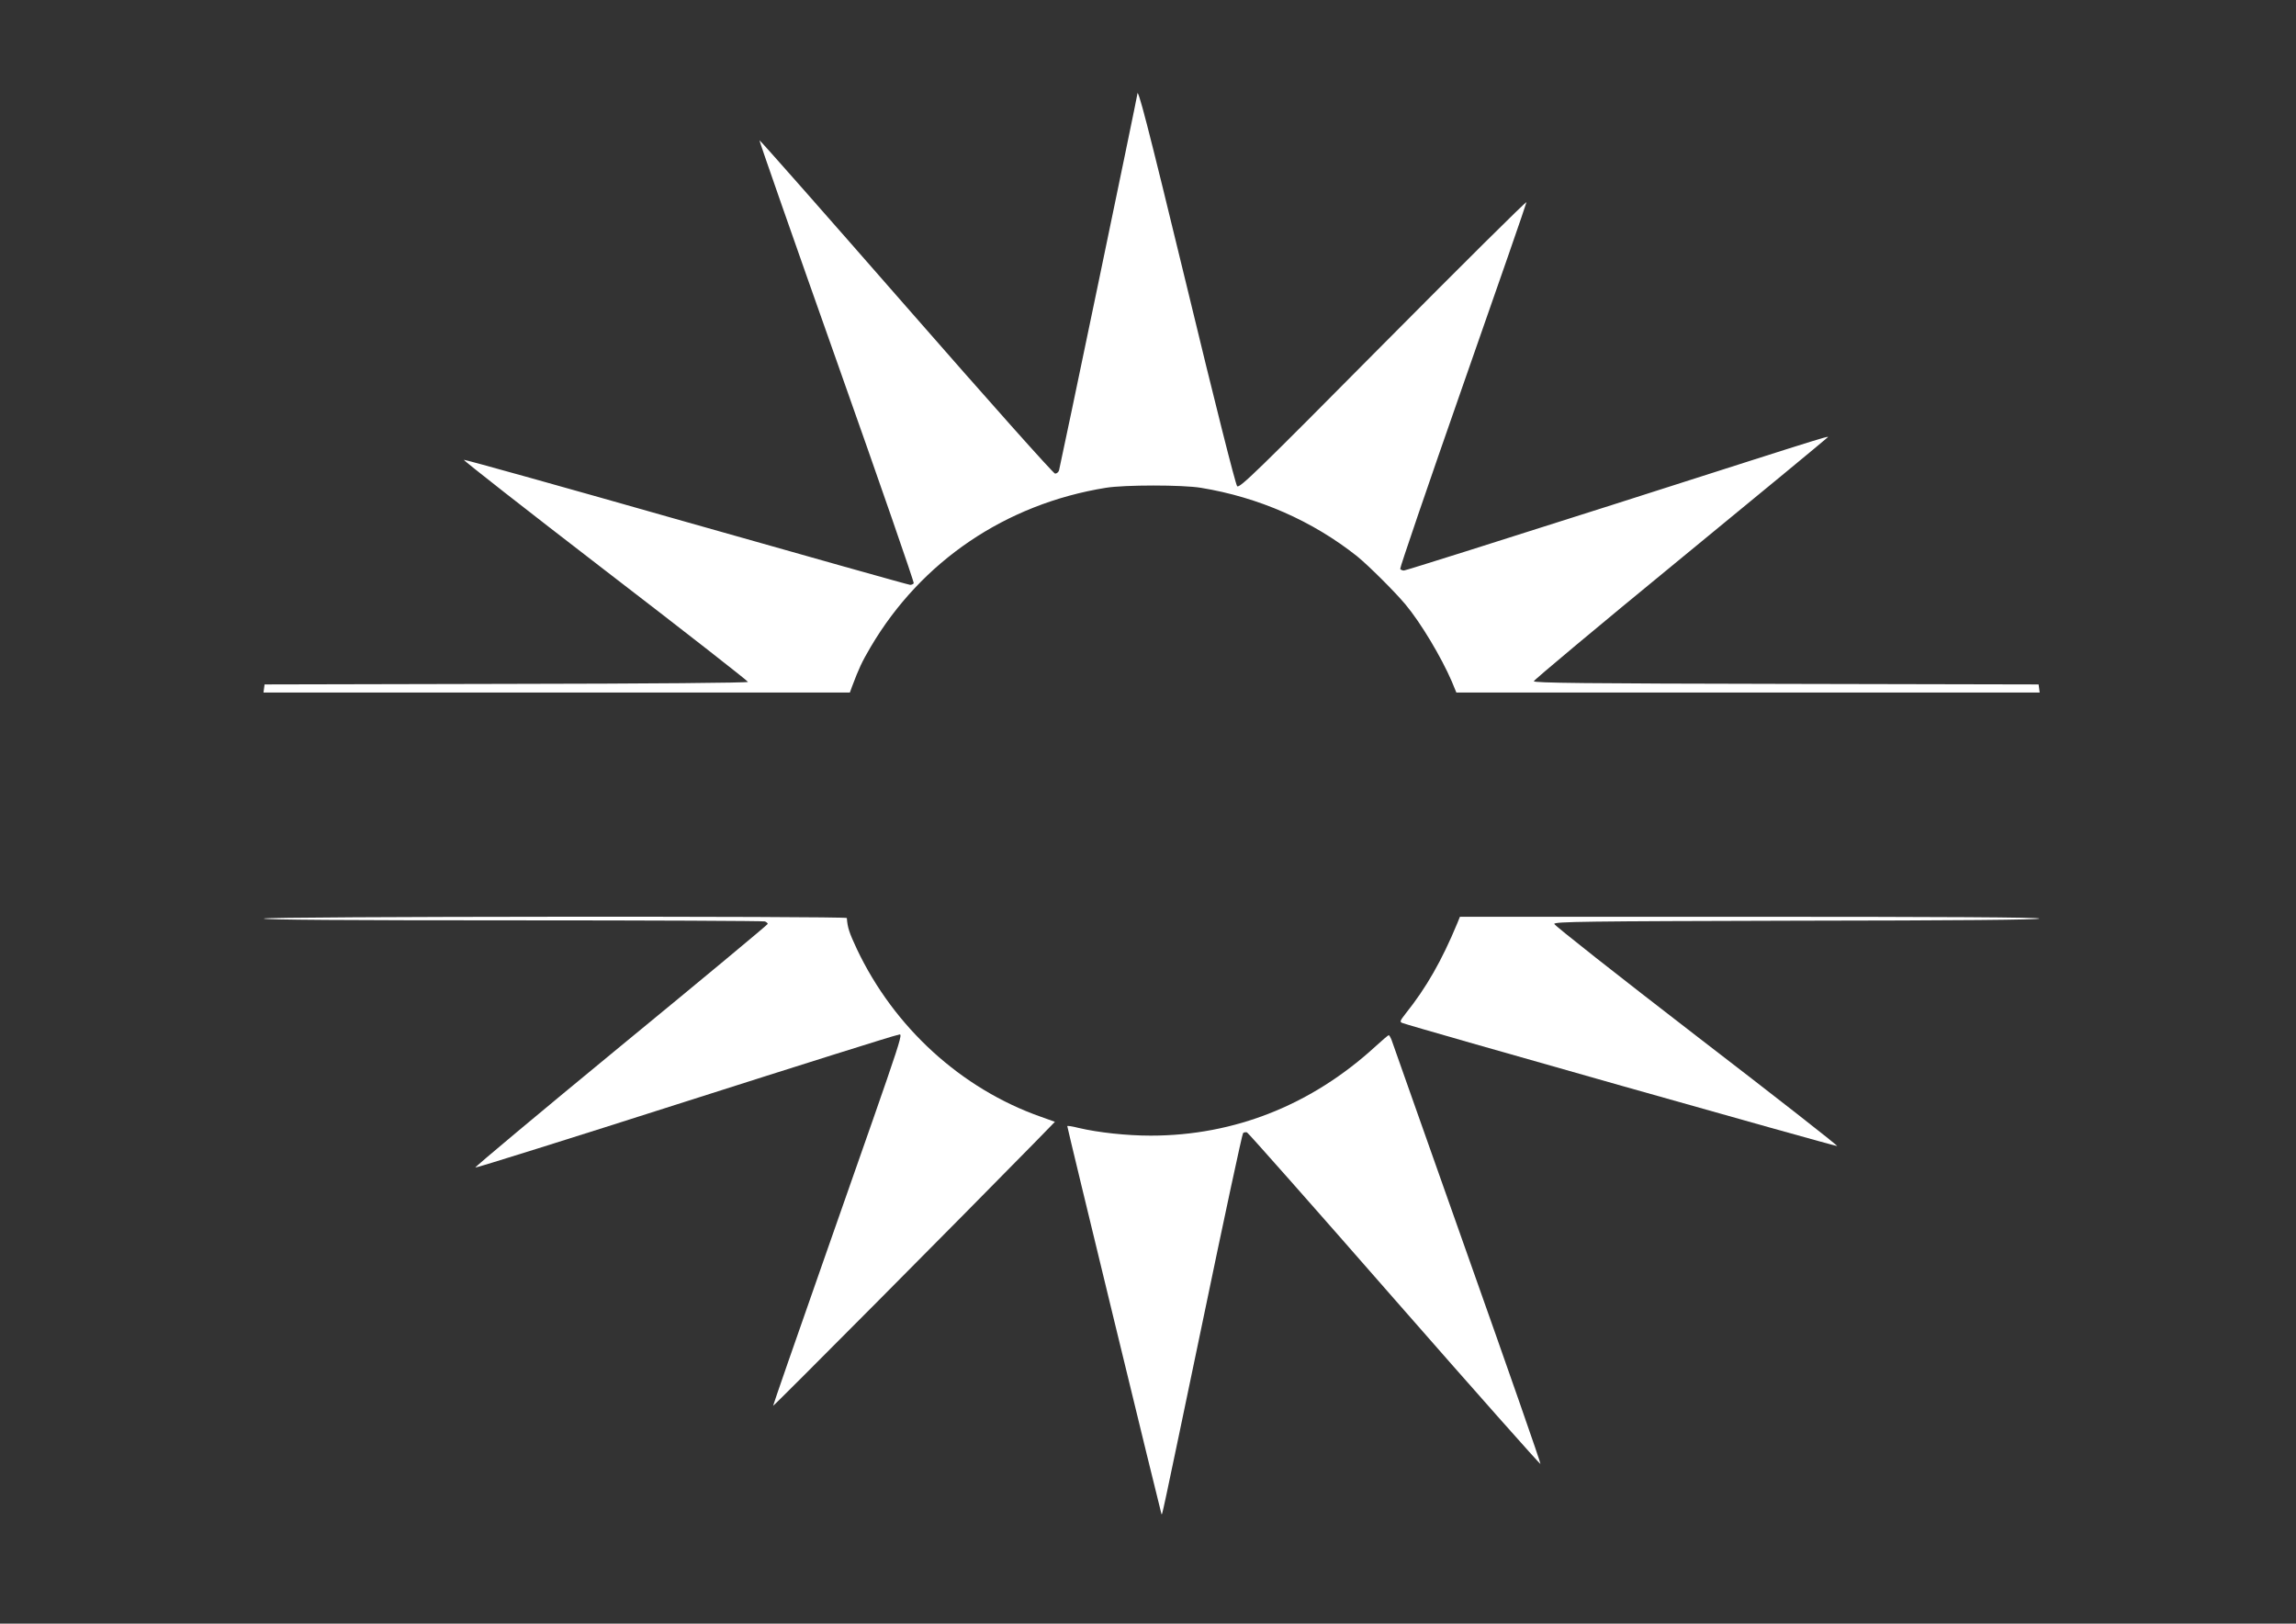
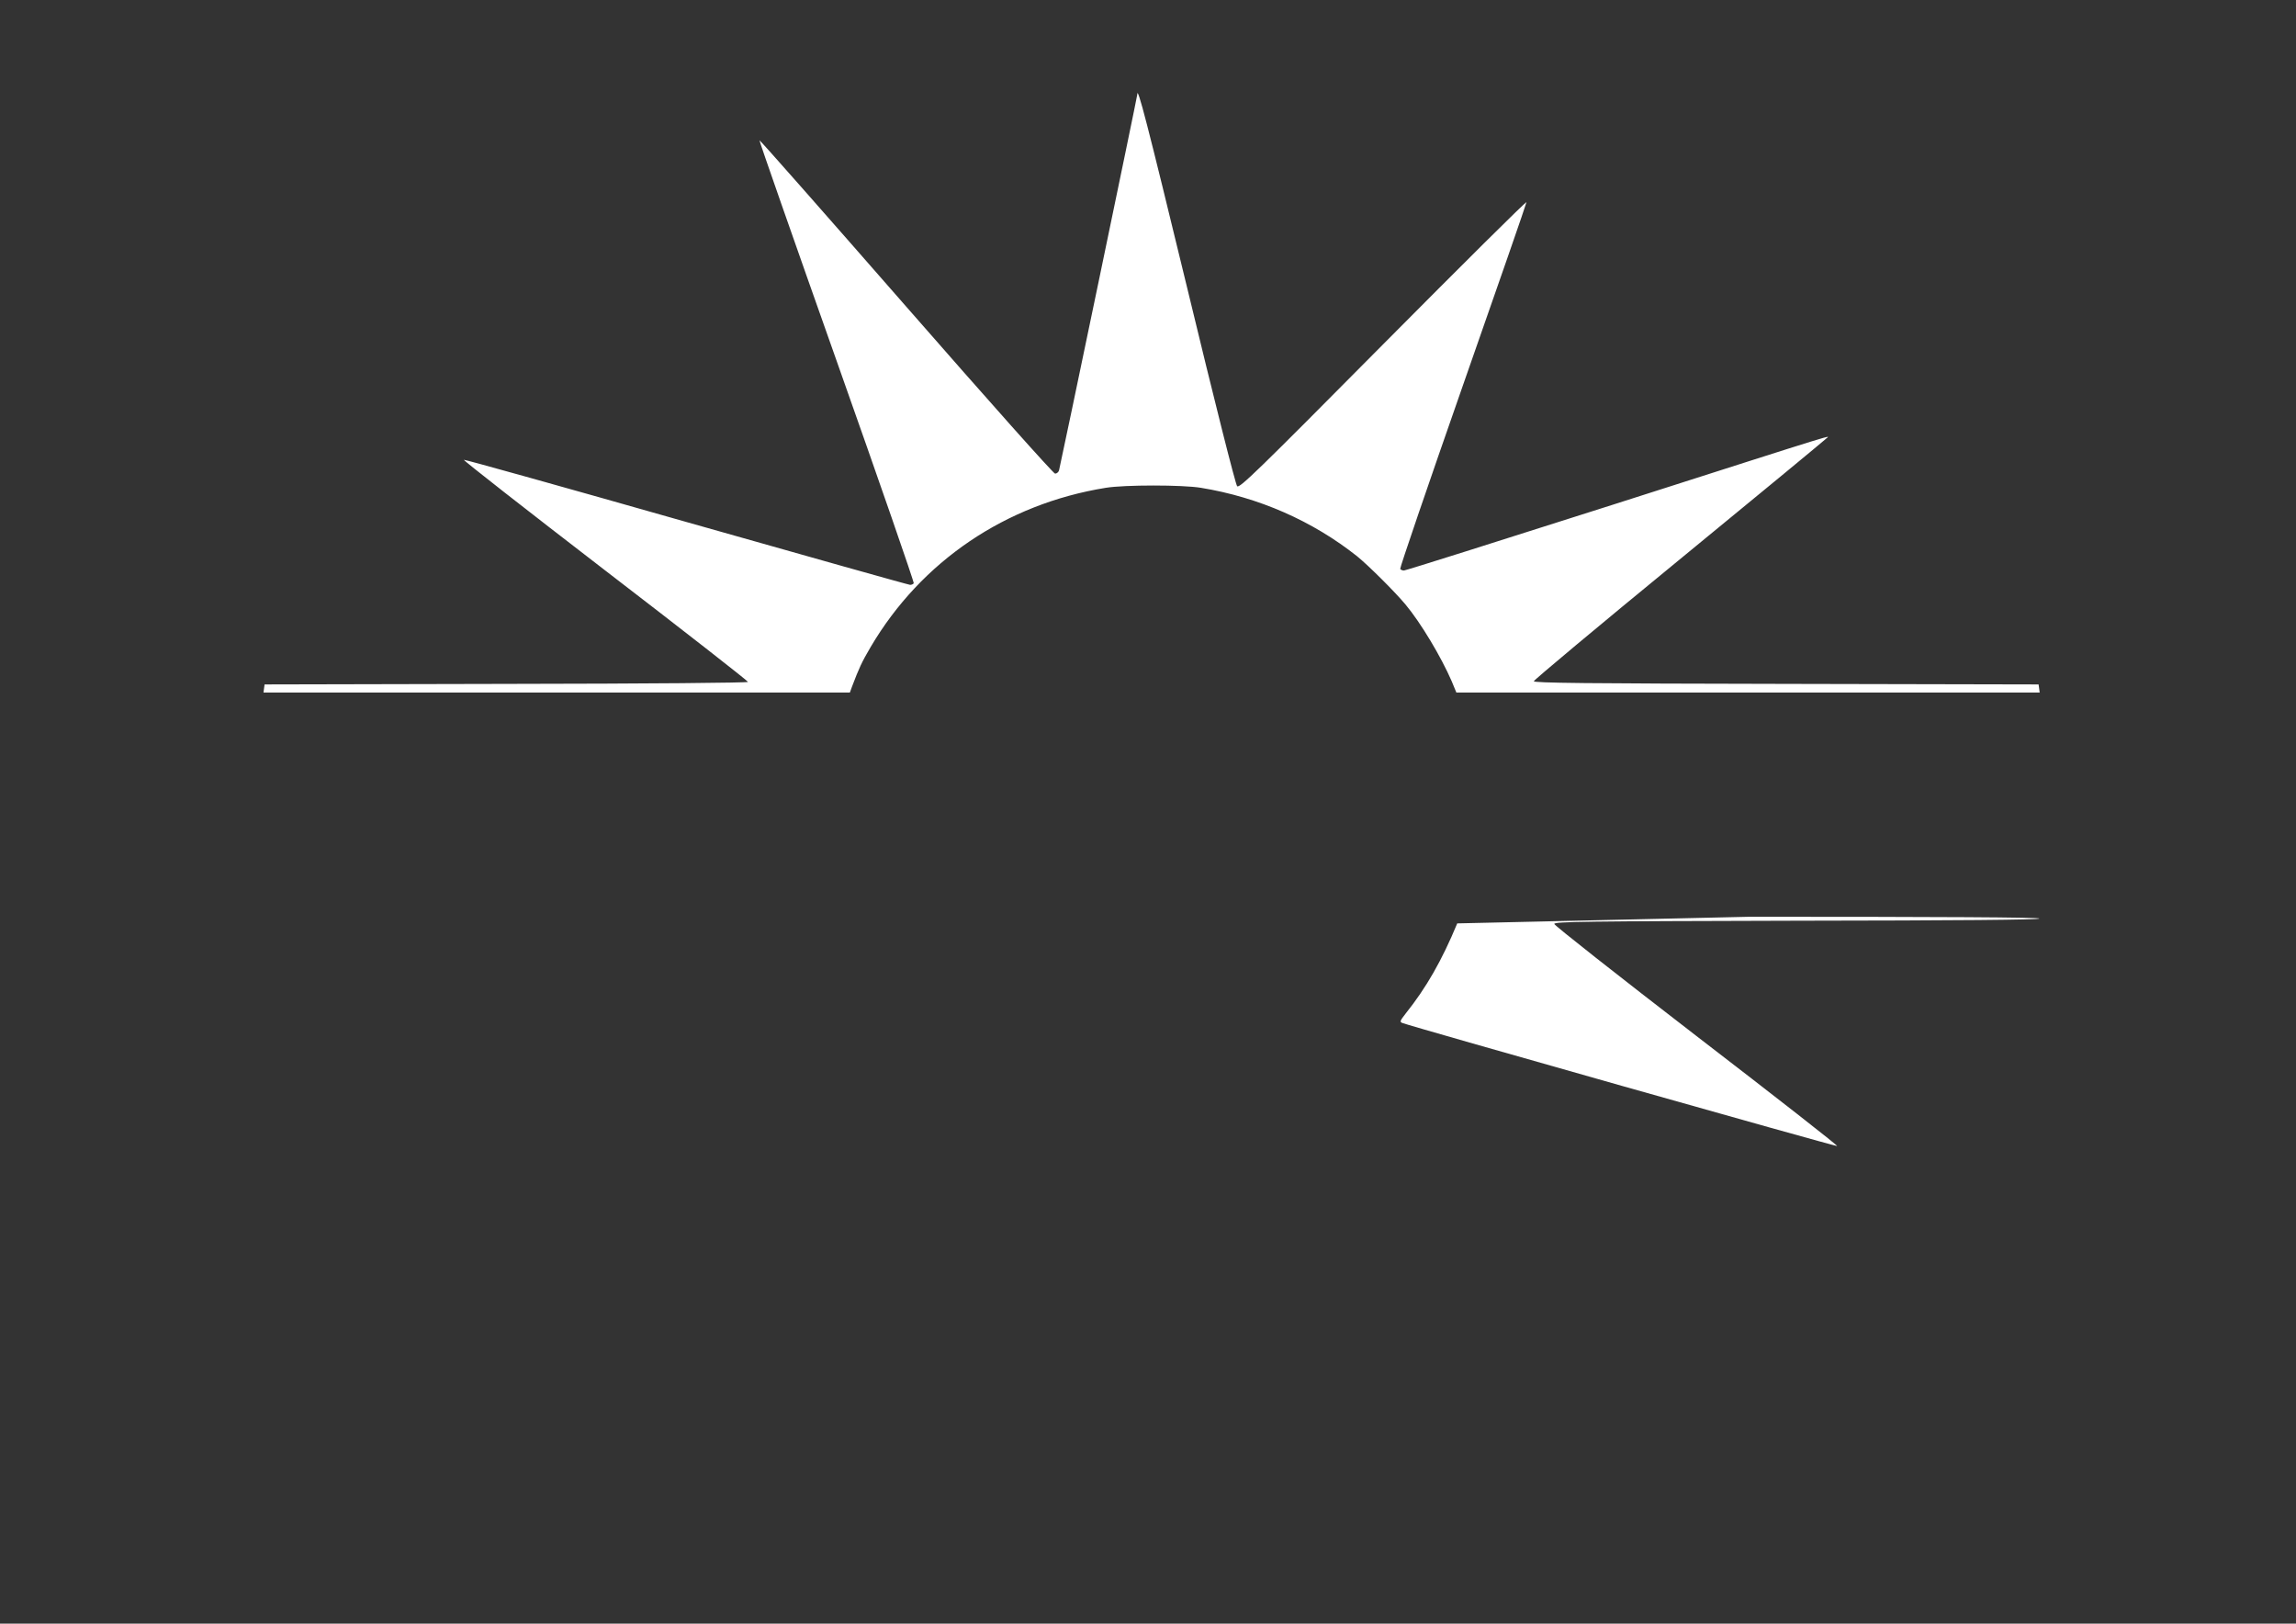
<svg xmlns="http://www.w3.org/2000/svg" version="1.0" width="1280pt" height="905pt" viewBox="0 0 1280 905" preserveAspectRatio="xMidYMid meet">
  <rect x="0" y="0" width="1280" height="905" fill="#333333" stroke="none" />
  <g transform="translate(0,905) scale(0.1,-0.1)" fill="#ffffff" stroke="none">
    <path d="M6340 8522 c0 -11 -429 -2071 -436 -2094 -3 -10 -13 -18 -22 -18 -10 1 -371 406 -830 931 -448 512 -815 929 -818 927 -2 -3 192 -557 431 -1232 239 -675 432 -1232 429 -1237 -3 -5 -12 -9 -20 -9 -8 0 -569 158 -1246 350 -678 193 -1236 349 -1242 347 -5 -2 349 -279 787 -616 439 -337 797 -617 797 -622 0 -5 -536 -10 -1347 -11 l-1348 -3 -3 -22 -3 -23 1634 0 1635 0 12 33 c39 103 54 136 104 221 282 478 753 797 1311 887 104 17 427 17 530 0 323 -53 621 -184 870 -381 64 -52 210 -197 271 -270 85 -102 198 -291 257 -427 l26 -63 1626 0 1626 0 -3 23 -3 22 -1407 3 c-1117 2 -1408 5 -1407 15 0 6 362 309 805 672 443 363 812 668 821 677 20 22 164 66 -1188 -366 -630 -201 -1153 -366 -1162 -366 -9 0 -18 4 -21 9 -3 4 154 464 349 1021 195 556 355 1017 355 1023 -1 7 -360 -350 -800 -793 -708 -714 -800 -803 -813 -790 -9 9 -126 473 -278 1103 -224 923 -279 1137 -279 1079z" />
-     <path d="M1470 3930 c0 -7 470 -10 1389 -10 764 0 1396 -3 1405 -6 9 -3 16 -10 16 -14 0 -4 -369 -311 -820 -681 -451 -371 -815 -675 -810 -677 5 -2 532 163 1170 367 639 204 1170 371 1180 371 35 0 82 143 -409 -1257 -155 -441 -281 -805 -281 -809 0 -6 1067 1068 1453 1462 l118 121 -78 28 c-444 156 -819 498 -1026 935 -42 90 -52 118 -56 173 -1 11 -3251 9 -3251 -3z" />
-     <path d="M8124 3903 c-86 -207 -172 -358 -288 -503 -31 -40 -34 -46 -18 -52 36 -16 2415 -689 2424 -686 5 2 -348 278 -784 613 -436 336 -793 617 -793 625 0 13 166 15 1353 18 890 1 1352 5 1352 12 0 7 -549 10 -1616 10 l-1615 0 -15 -37z" />
-     <path d="M7670 3219 c-356 -327 -787 -499 -1255 -499 -133 0 -292 17 -402 43 -35 9 -63 13 -63 10 0 -11 522 -2158 525 -2162 5 -5 -8 -66 231 1079 118 569 219 1039 224 1044 5 5 15 6 22 4 7 -3 378 -422 823 -931 446 -509 811 -921 813 -917 2 5 -182 532 -409 1172 -226 640 -416 1175 -421 1191 -6 15 -13 27 -16 27 -4 -1 -36 -28 -72 -61z" />
+     <path d="M8124 3903 c-86 -207 -172 -358 -288 -503 -31 -40 -34 -46 -18 -52 36 -16 2415 -689 2424 -686 5 2 -348 278 -784 613 -436 336 -793 617 -793 625 0 13 166 15 1353 18 890 1 1352 5 1352 12 0 7 -549 10 -1616 10 z" />
  </g>
</svg>